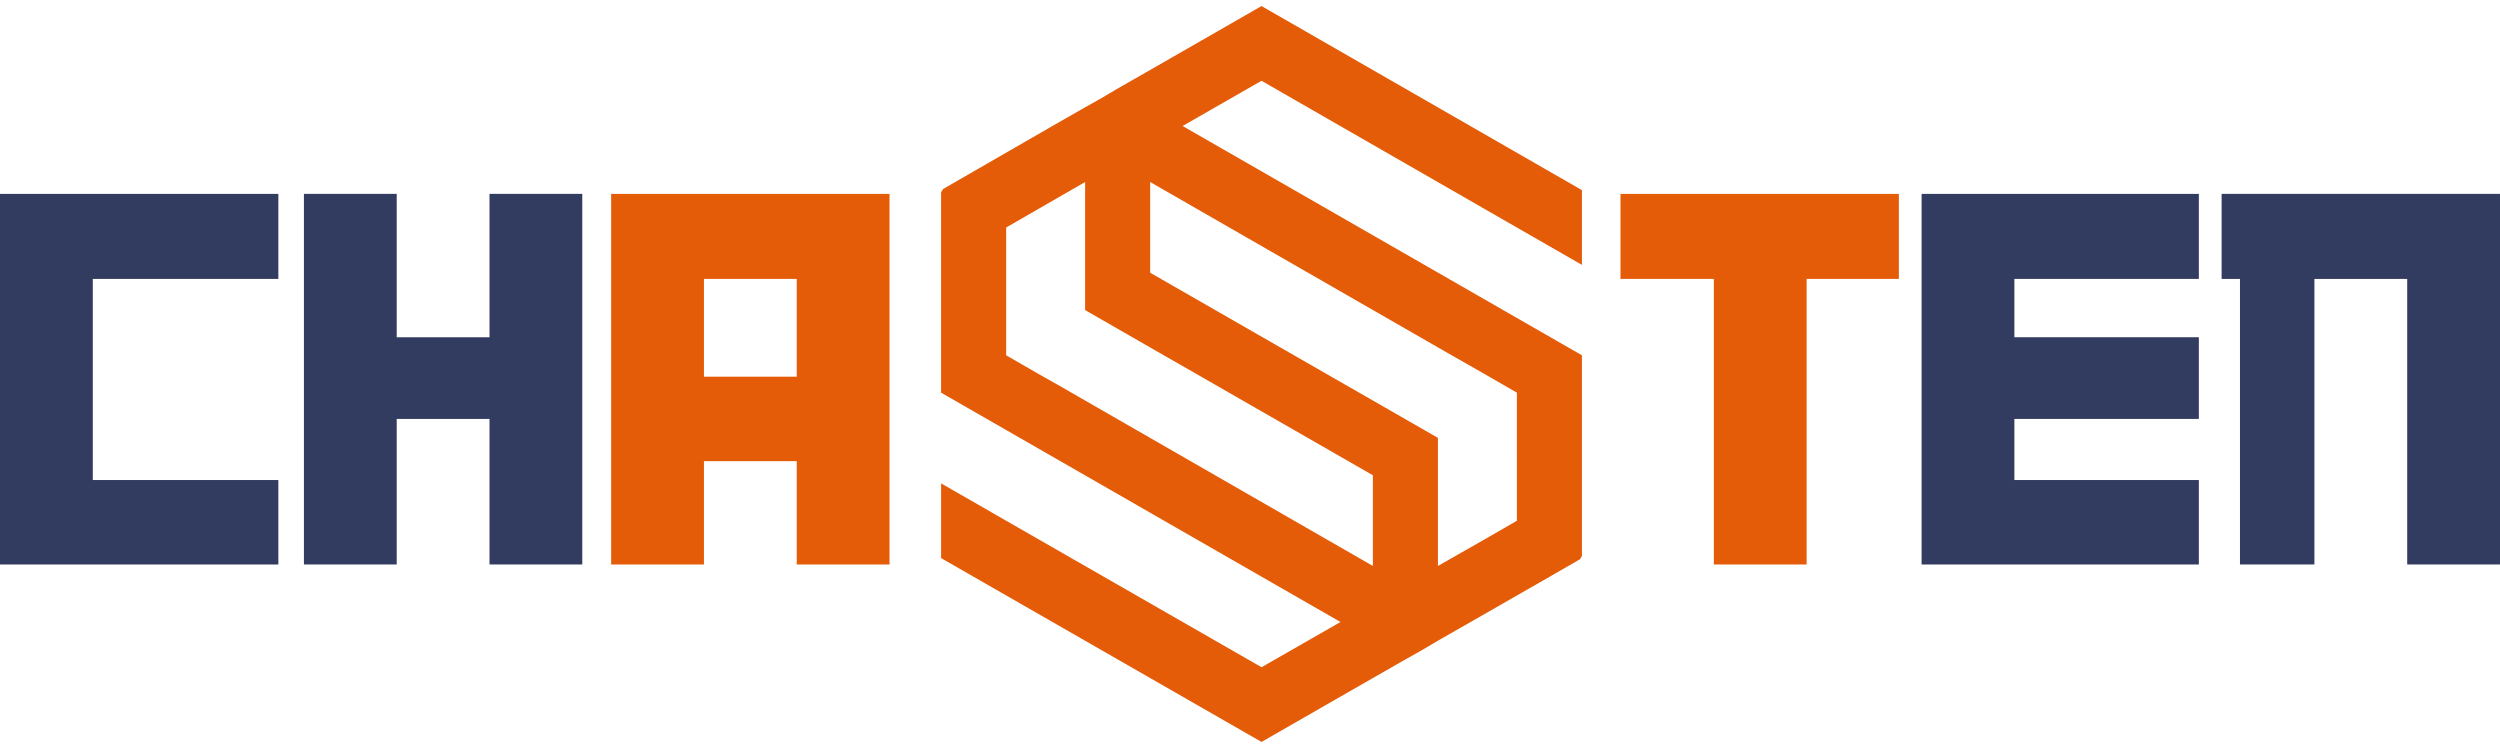
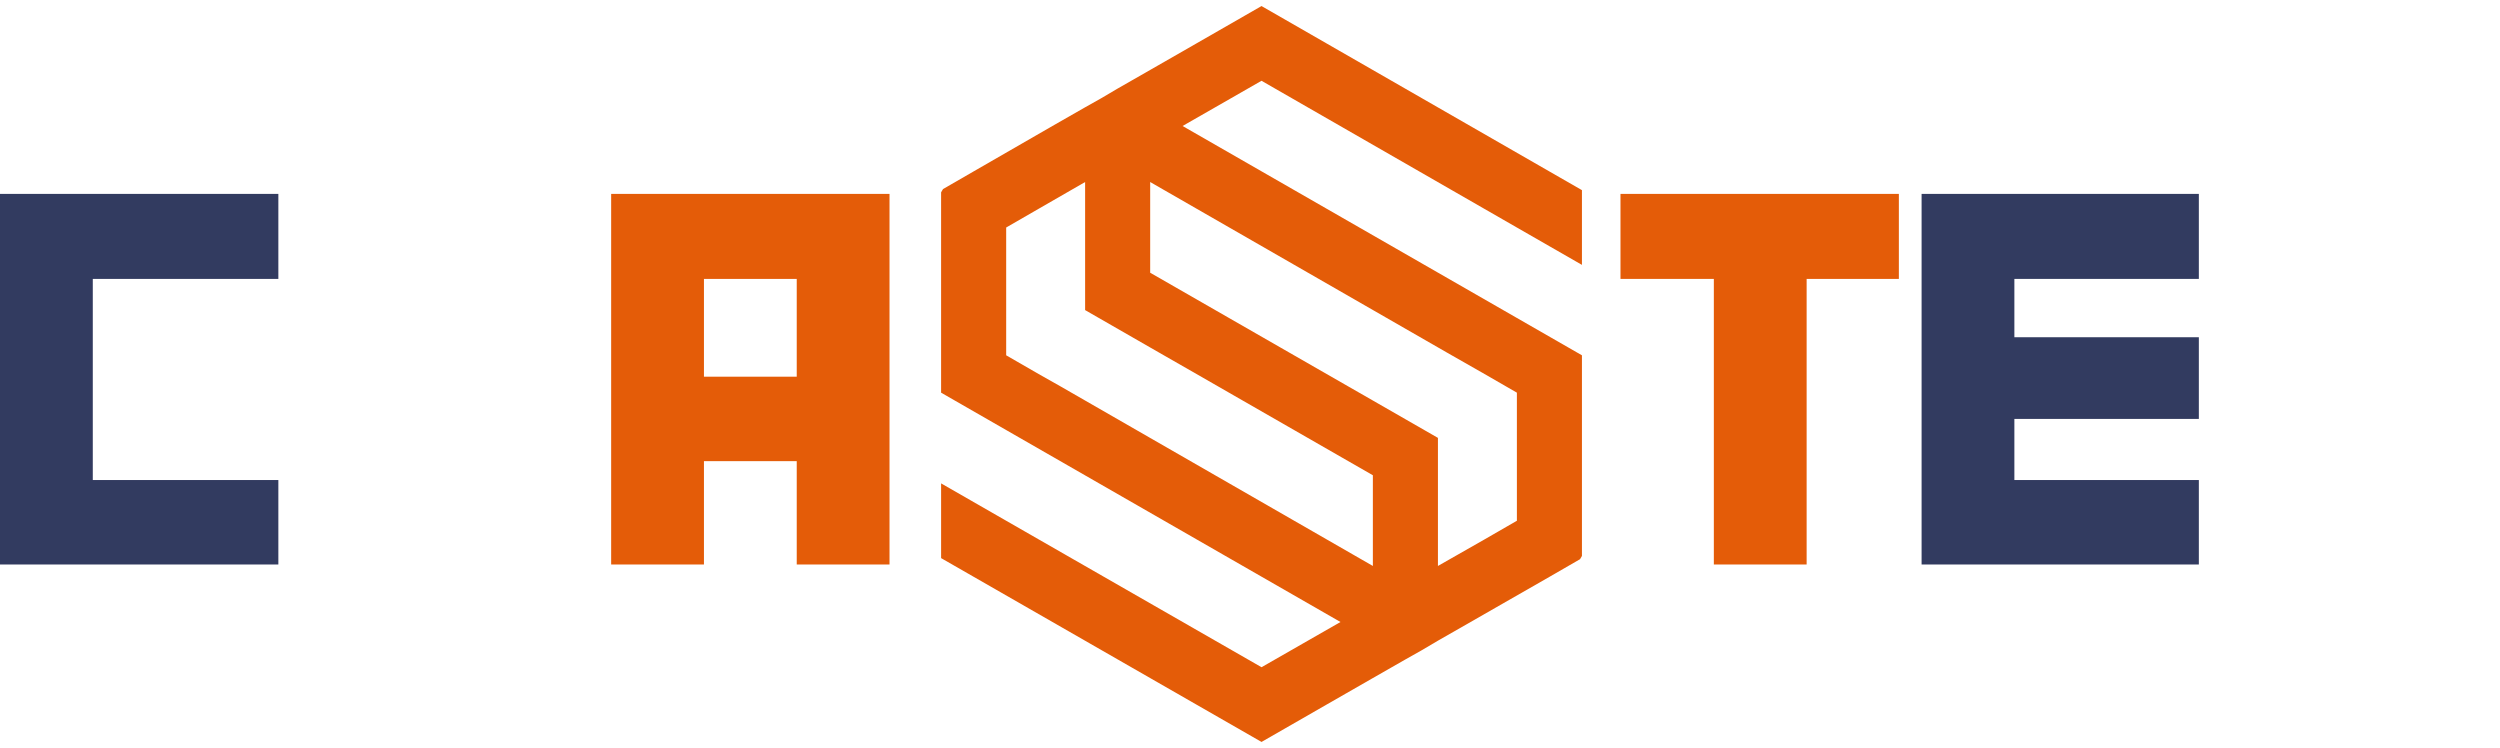
<svg xmlns="http://www.w3.org/2000/svg" xmlns:ns1="http://sodipodi.sourceforge.net/DTD/sodipodi-0.dtd" xmlns:ns2="http://www.inkscape.org/namespaces/inkscape" width="736.403" zoomAndPan="magnify" viewBox="0 0 477.302 140.496" height="220.328" preserveAspectRatio="xMidYMid" version="1.0" id="svg67" ns1:docname="chasten-logo.svg" ns2:version="1.2.2 (b0a8486541, 2022-12-01)">
  <ns1:namedview id="namedview69" pagecolor="#ffffff" bordercolor="#666666" borderopacity="1.0" ns2:showpageshadow="2" ns2:pageopacity="0.0" ns2:pagecheckerboard="0" ns2:deskcolor="#d1d1d1" showgrid="false" ns2:zoom="0.81944444" ns2:cx="318.50847" ns2:cy="93.966102" ns2:window-width="1916" ns2:window-height="1037" ns2:window-x="0" ns2:window-y="20" ns2:window-maximized="1" ns2:current-layer="svg67" />
  <defs id="defs7">
    <g id="g2" />
    <clipPath id="cdd620850c">
      <path d="M 192.344,37.59 H 314.715 V 178.086 H 192.344 Z m 0,0" clip-rule="nonzero" id="path4" />
    </clipPath>
  </defs>
  <g clip-path="url(#cdd620850c)" id="g11" transform="translate(-12.677,-37.59)">
    <path fill="#e45c08" d="m 192.352,79.871 v 31.531 l 12.426,7.137 63.824,36.648 -15.074,8.633 -48.75,-27.965 -12.426,-7.133 v 14.266 l 61.176,35.098 12.422,-7.133 8.836,-5.066 6.238,-3.566 3.117,-1.758 3.066,-1.809 6.238,-3.566 15.074,-8.633 5.82,-3.359 0.363,-0.621 v -38.305 l -12.422,-7.133 -63.824,-36.648 15.07,-8.633 48.754,28.016 12.422,7.133 V 72.738 l -61.176,-35.148 -12.422,7.133 -8.836,5.066 -6.234,3.566 -3.066,1.809 -3.121,1.758 -6.238,3.566 -15.07,8.684 -5.82,3.359 -0.367,0.621 z m 109.93,31.531 -6.184,-3.566 -7.07,-4.031 -56.758,-32.617 v 17.316 l 33.68,19.332 8.836,5.066 12.422,7.133 v 24.453 l 8.891,-5.066 6.184,-3.566 z m -97.504,-7.133 6.184,3.566 4.211,2.379 59.613,34.273 v -17.316 l -33.68,-19.336 -8.836,-5.062 -12.422,-7.137 V 71.188 l -8.887,5.117 -6.184,3.566 z m 0,0" fill-opacity="1" fill-rule="evenodd" id="path9" />
  </g>
  <g fill="#323b60" fill-opacity="1" id="g19" transform="translate(-12.677,-37.59)">
    <g transform="translate(9.919,144.208)" id="g17">
      <g id="g15">
        <path d="M 55.902,0 V -16.125 H 20.473 V -54.523 H 55.902 V -70.754 H 2.758 V 0 Z m 0,0" id="path13" />
      </g>
    </g>
  </g>
  <g fill="#323b60" fill-opacity="1" id="g27" transform="translate(-12.677,-37.59)">
    <g transform="translate(67.944,144.208)" id="g25">
      <g id="g23">
-         <path d="M 55.902,0 V -70.754 H 38.188 v 27.367 H 20.473 V -70.754 H 2.758 V 0 H 20.473 V -27.793 H 38.188 V 0 Z m 0,0" id="path21" />
-       </g>
+         </g>
    </g>
  </g>
  <g fill="#e45c08" fill-opacity="1" id="g35" transform="translate(-12.677,-37.59)">
    <g transform="translate(126.602,144.208)" id="g33">
      <g id="g31">
        <path d="M 55.902,0 V -70.754 H 2.758 V 0 H 20.473 V -19.73 H 38.188 V 0 Z M 38.188,-35.855 H 20.473 V -54.523 H 38.188 Z m 0,0" id="path29" />
      </g>
    </g>
  </g>
  <g fill="#323b60" fill-opacity="1" id="g41" transform="translate(-12.677,-37.59)">
    <g transform="translate(185.255,144.208)" id="g39">
      <g id="g37" />
    </g>
  </g>
  <g fill="#e45c08" fill-opacity="1" id="g49" transform="translate(-12.677,-37.59)">
    <g transform="translate(320.471,144.208)" id="g47">
      <g id="g45">
        <path d="M 54.738,-54.523 V -70.754 H 1.59 v 16.23 H 19.414 V 0 h 17.715 v -54.523 z m 0,0" id="path43" />
      </g>
    </g>
  </g>
  <g fill="#323b60" fill-opacity="1" id="g57" transform="translate(-12.677,-37.59)">
    <g transform="translate(376.791,144.208)" id="g55">
      <g id="g53">
        <path d="m 55.691,0 v -16.125 h -35.219 v -11.668 h 35.219 v -15.594 h -35.219 v -11.137 h 35.219 V -70.754 H 2.758 V 0 Z m 0,0" id="path51" />
      </g>
    </g>
  </g>
  <g fill="#323b60" fill-opacity="1" id="g65" transform="translate(-12.677,-37.59)">
    <g transform="translate(435.24,144.208)" id="g63">
      <g id="g61">
-         <path d="M 54.738,0 V -70.754 H 1.59 v 16.23 H 5.094 V 0 h 14.211 v -54.523 h 17.719 V 0 Z m 0,0" id="path59" />
-       </g>
+         </g>
    </g>
  </g>
</svg>